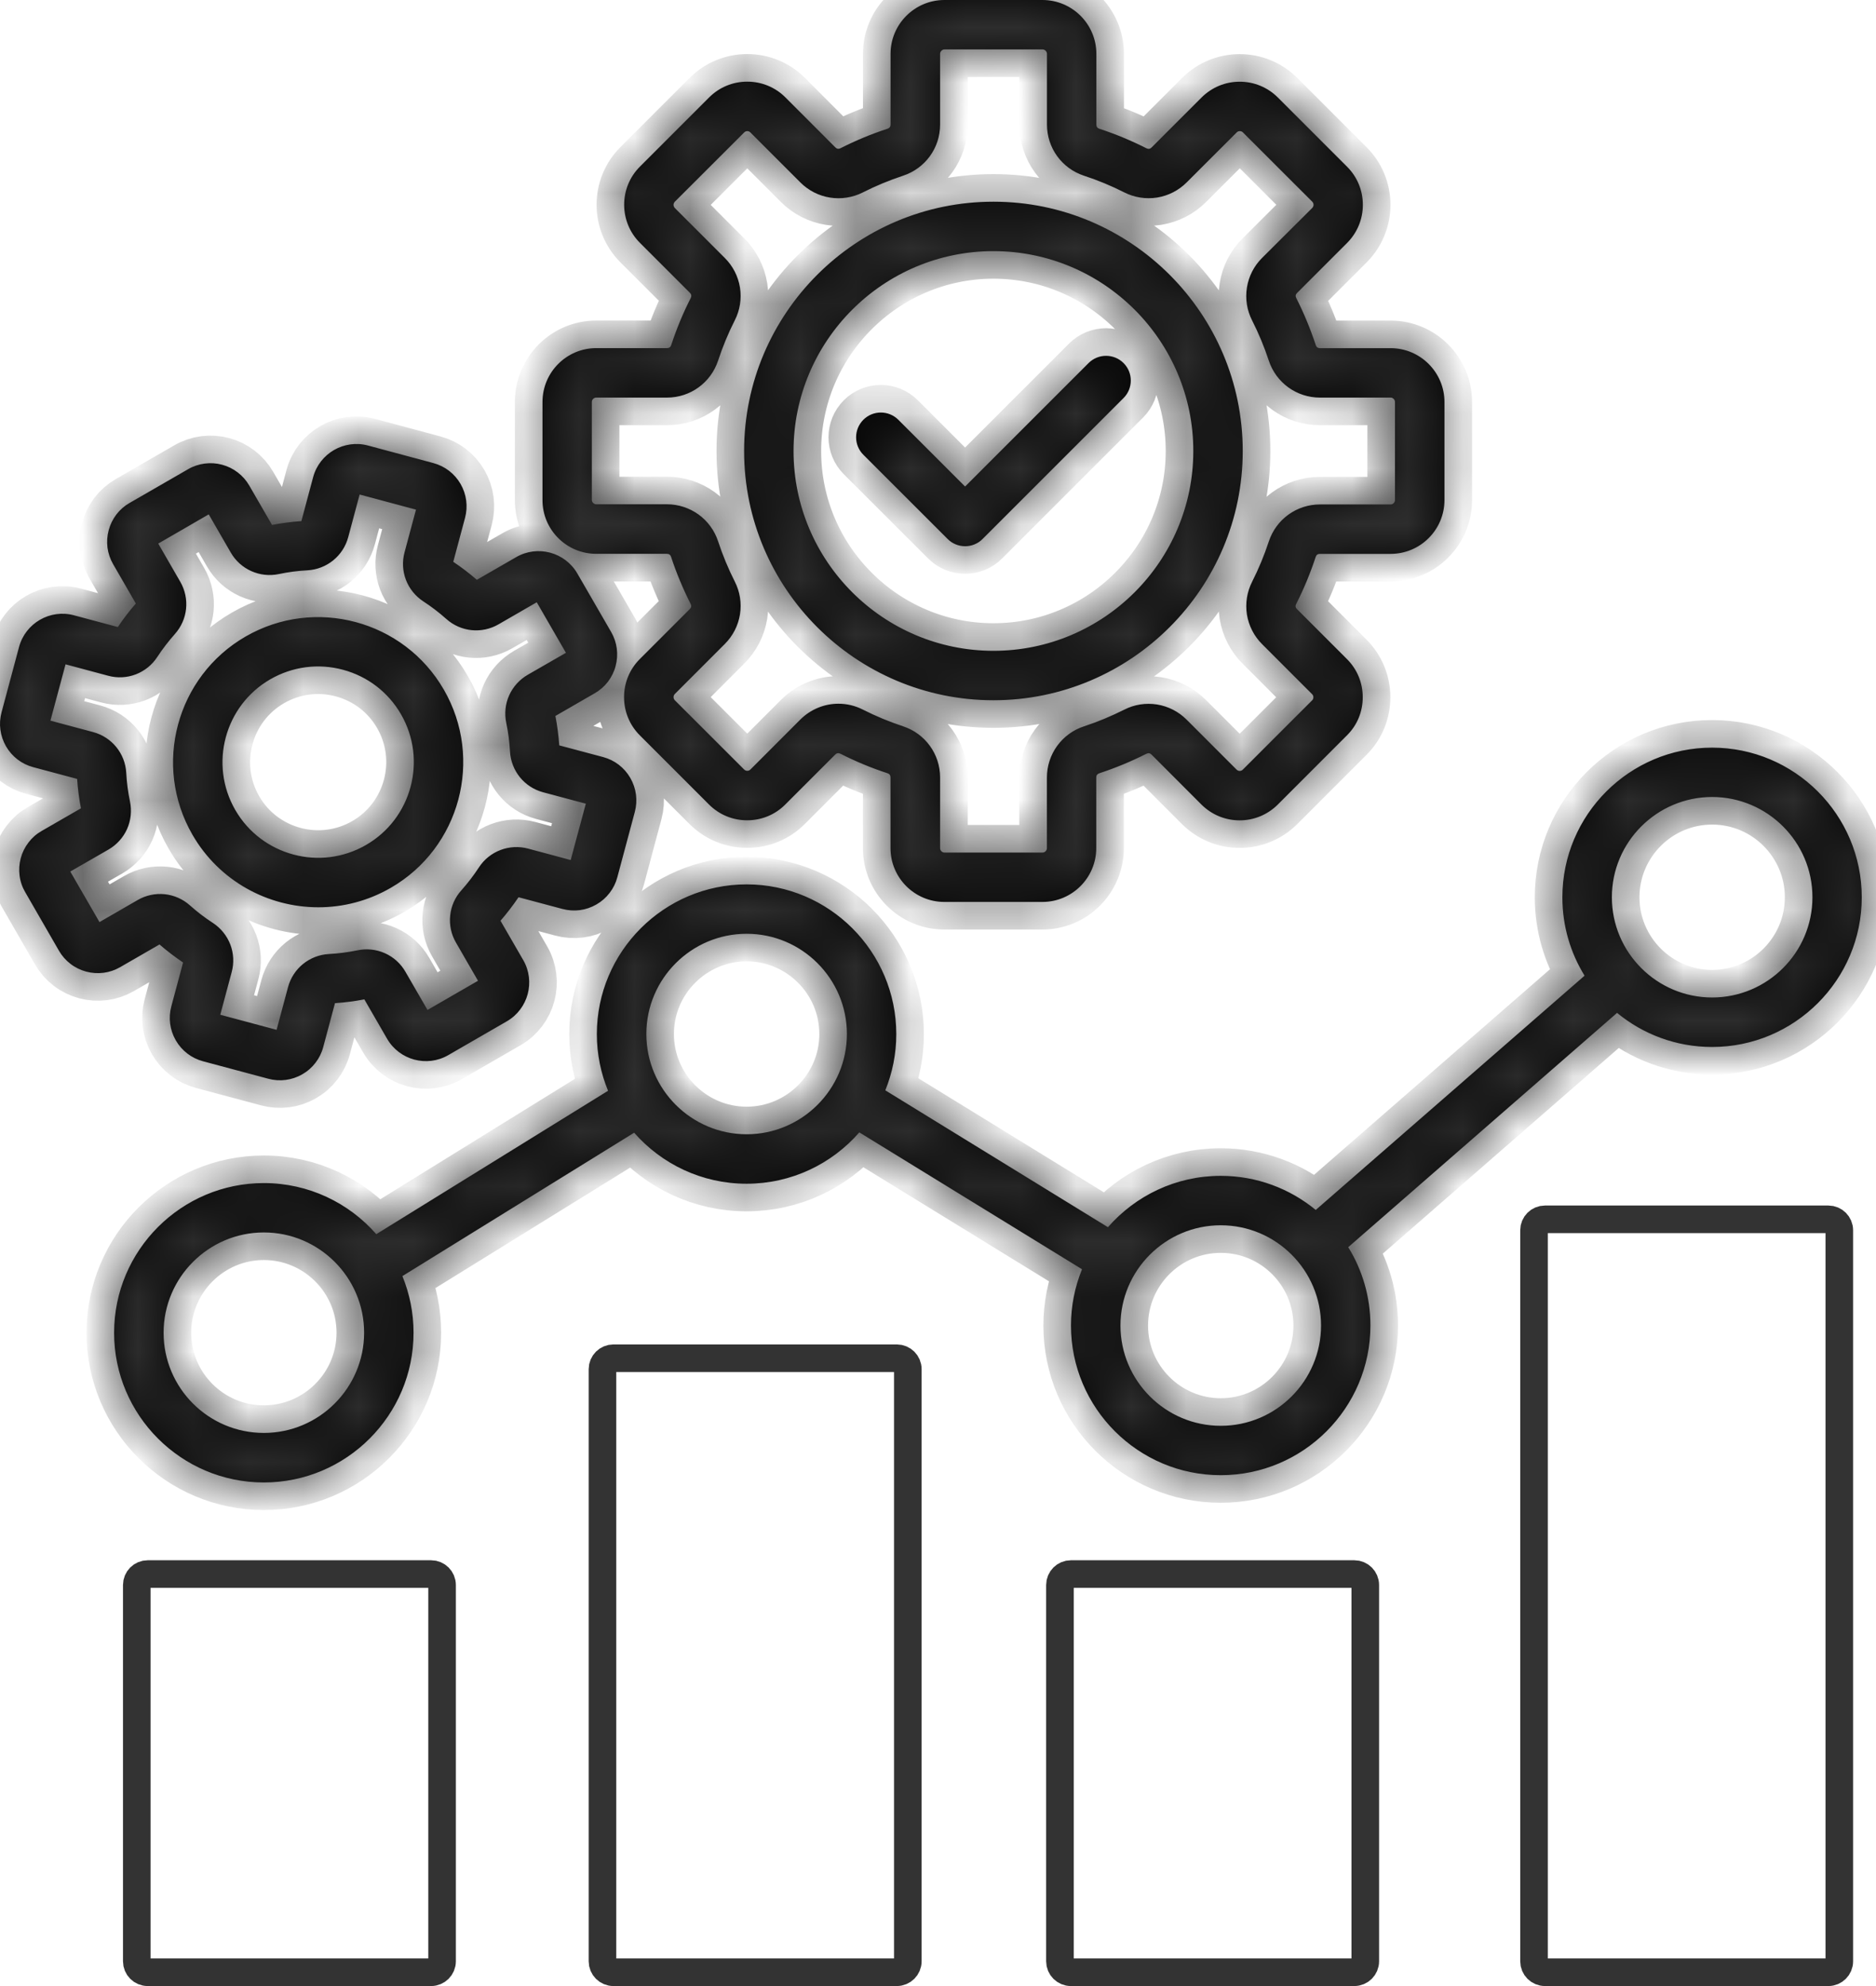
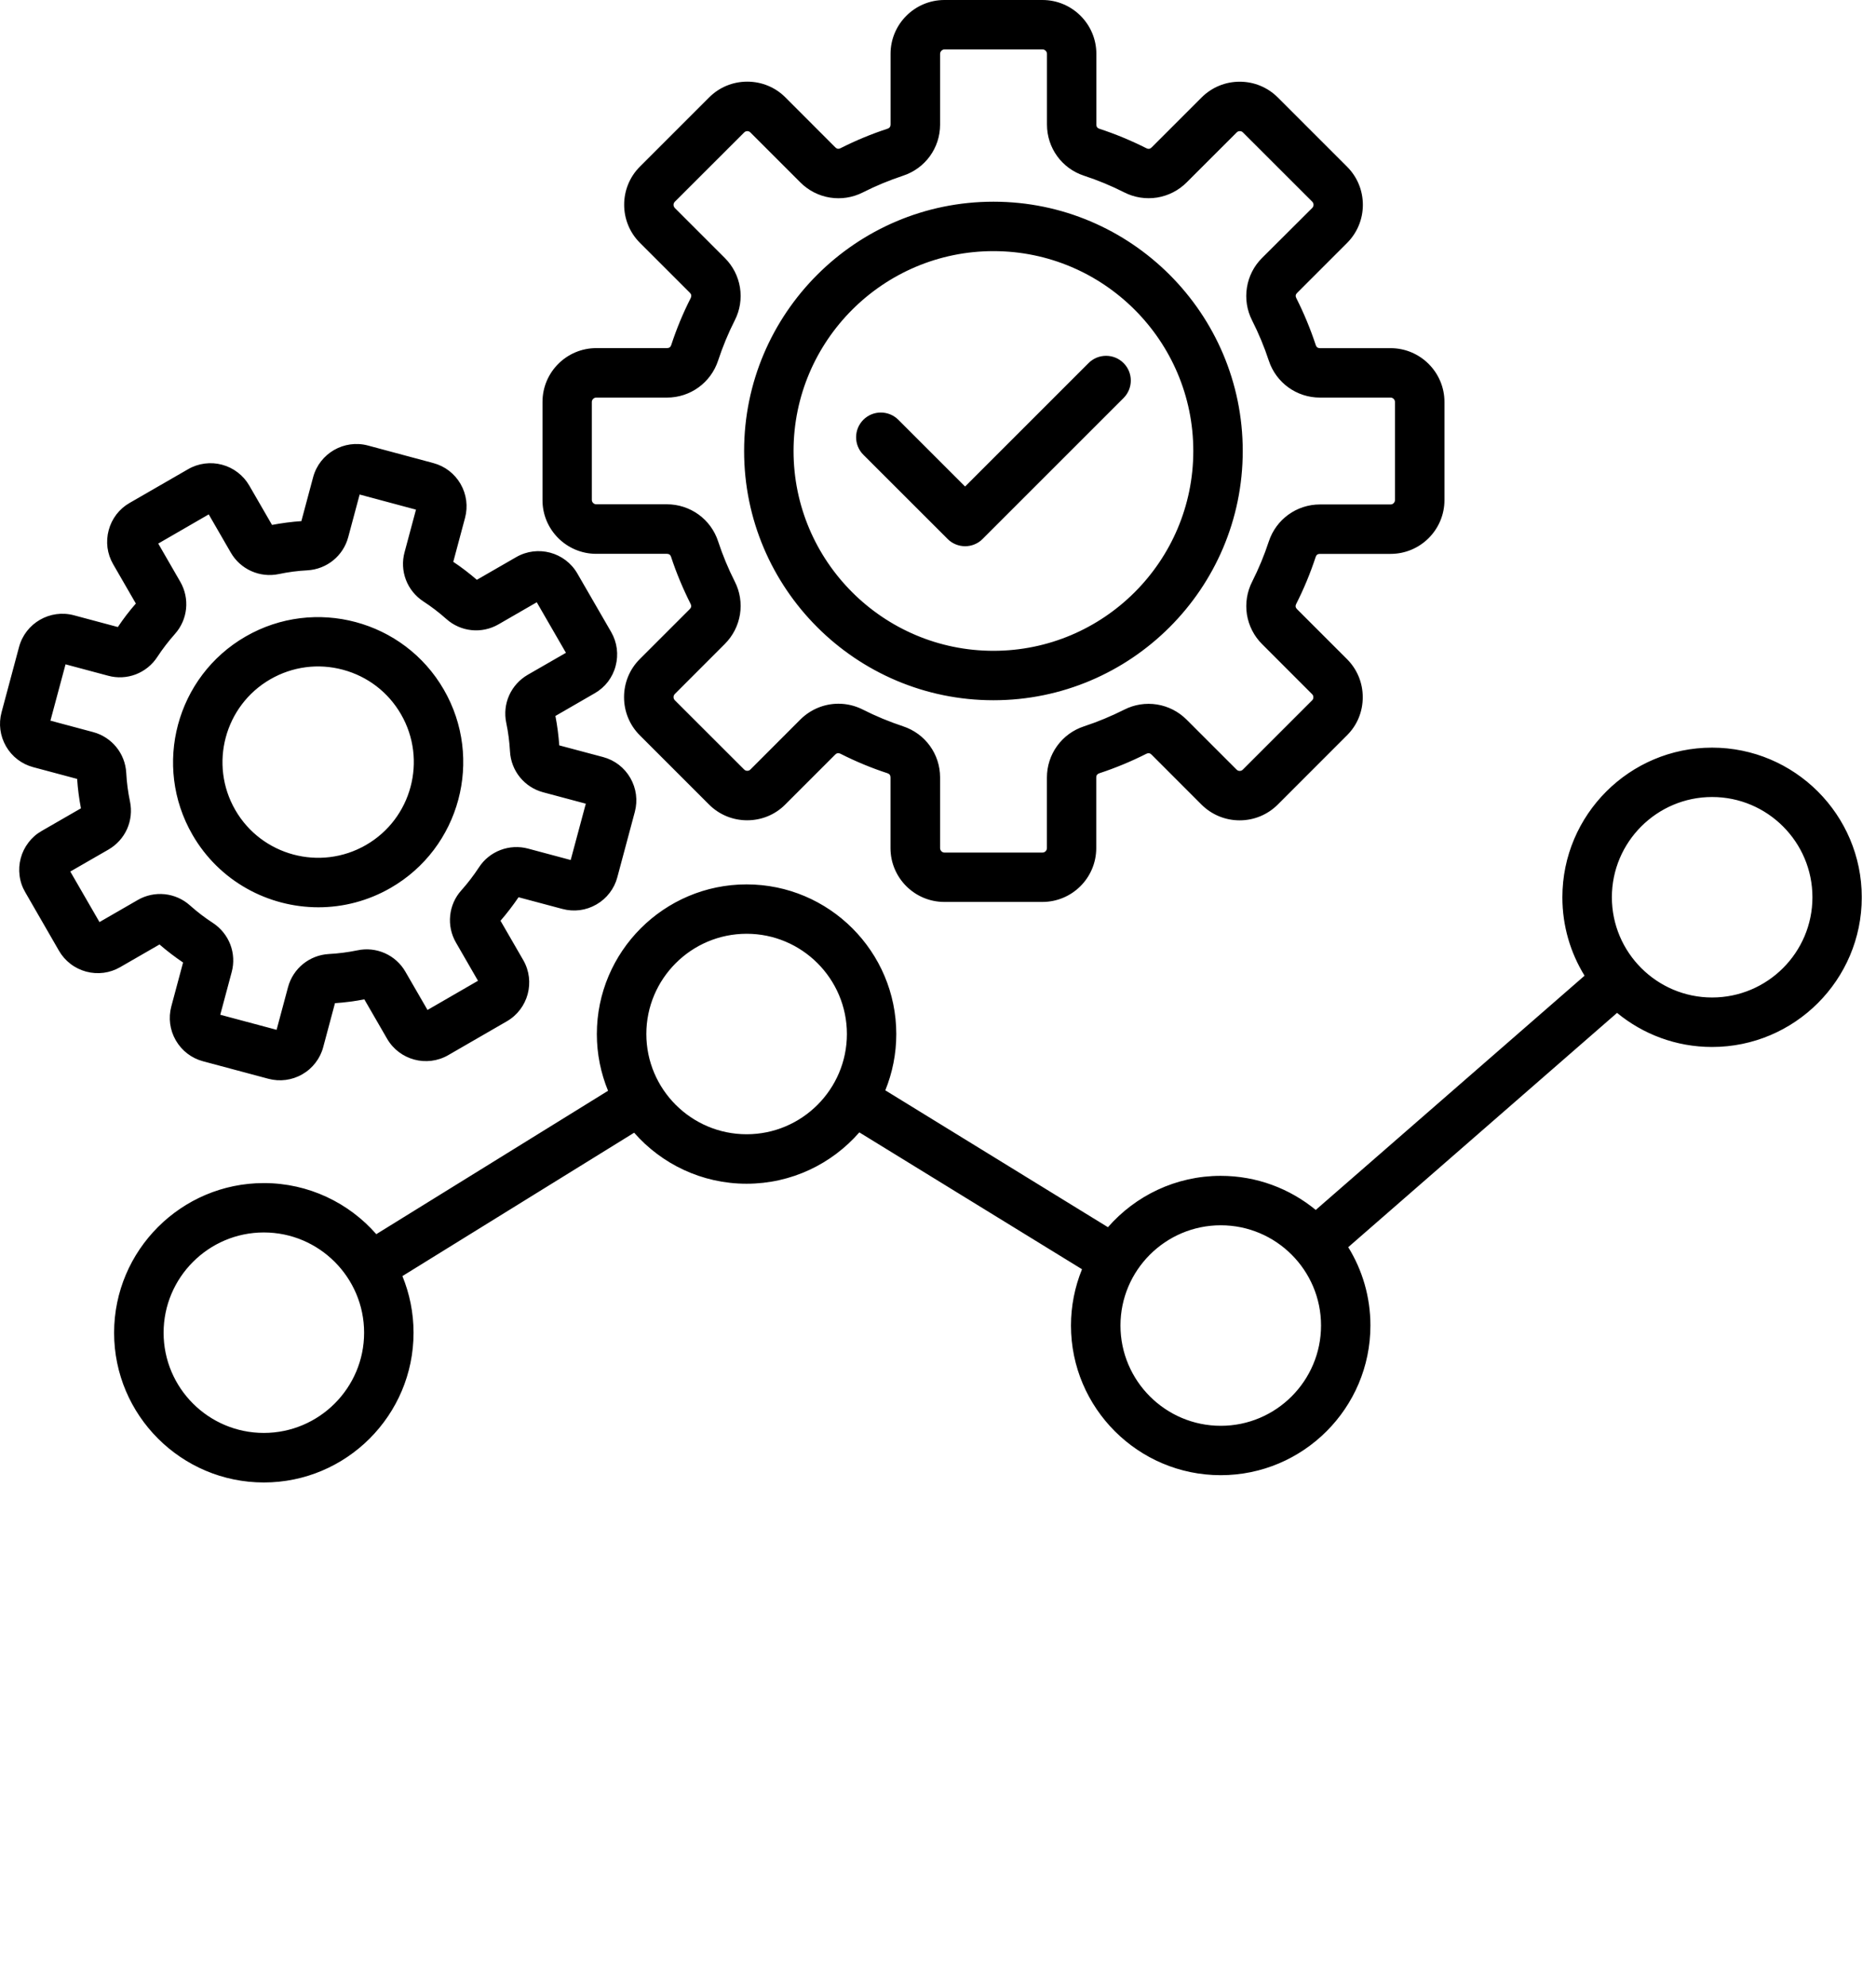
<svg xmlns="http://www.w3.org/2000/svg" width="34" height="36" viewBox="0 0 34 36" fill="none">
  <mask id="path-1-inside-1_383_489" fill="white">
-     <path d="M4.782 26.872C6.278 26.872 7.495 25.654 7.495 24.158C7.495 23.795 7.423 23.448 7.293 23.131L11.493 20.532C11.99 21.099 12.72 21.457 13.531 21.457C14.345 21.457 15.077 21.096 15.574 20.526L19.61 23.007C19.478 23.331 19.41 23.677 19.41 24.027C19.41 25.523 20.628 26.74 22.124 26.74C23.62 26.74 24.837 25.523 24.837 24.027C24.837 23.506 24.69 23.02 24.435 22.607L29.307 18.36C29.776 18.746 30.375 18.978 31.029 18.978C32.525 18.978 33.742 17.761 33.742 16.265C33.742 14.769 32.525 13.552 31.029 13.552C29.533 13.552 28.316 14.769 28.316 16.265C28.316 16.786 28.463 17.272 28.718 17.686L23.846 21.932C23.377 21.546 22.777 21.314 22.124 21.314C21.309 21.314 20.578 21.675 20.08 22.245L16.045 19.764C16.173 19.449 16.244 19.105 16.244 18.745C16.244 17.249 15.027 16.031 13.531 16.031C12.035 16.031 10.817 17.249 10.817 18.745C10.817 19.108 10.89 19.455 11.02 19.772L6.82 22.371C6.323 21.804 5.593 21.445 4.782 21.445C3.286 21.445 2.068 22.663 2.068 24.159C2.068 25.655 3.286 26.872 4.782 26.872ZM31.03 14.447C32.033 14.447 32.848 15.263 32.848 16.264C32.848 17.266 32.032 18.081 31.03 18.081C30.029 18.081 29.213 17.266 29.213 16.264C29.213 15.263 30.028 14.447 31.03 14.447ZM22.125 22.21C23.128 22.21 23.942 23.026 23.942 24.027C23.942 25.029 23.127 25.845 22.125 25.845C21.124 25.845 20.307 25.03 20.307 24.027C20.307 23.025 21.123 22.21 22.125 22.21ZM13.532 16.926C14.534 16.926 15.349 17.742 15.349 18.743C15.349 19.745 14.533 20.56 13.532 20.56C12.53 20.56 11.714 19.745 11.714 18.743C11.714 17.742 12.529 16.926 13.532 16.926ZM4.782 22.34C5.784 22.34 6.599 23.156 6.599 24.157C6.599 25.159 5.783 25.974 4.782 25.974C3.78 25.974 2.965 25.16 2.965 24.158C2.965 23.157 3.78 22.34 4.782 22.34ZM10.806 10.039H12.087C12.125 10.039 12.151 10.058 12.162 10.093C12.258 10.386 12.378 10.672 12.517 10.948C12.534 10.982 12.529 11.013 12.502 11.04L11.595 11.947C11.411 12.131 11.31 12.377 11.31 12.637C11.31 12.898 11.411 13.144 11.595 13.328L12.851 14.584C13.035 14.768 13.281 14.869 13.541 14.869C13.802 14.869 14.048 14.768 14.231 14.584L15.138 13.677C15.165 13.65 15.196 13.645 15.231 13.662C15.506 13.802 15.793 13.921 16.084 14.016C16.121 14.028 16.139 14.053 16.139 14.091V15.373C16.139 15.912 16.577 16.349 17.115 16.349H18.892C19.43 16.349 19.868 15.912 19.868 15.373V14.092C19.868 14.054 19.887 14.029 19.923 14.017C20.215 13.921 20.502 13.802 20.777 13.663C20.811 13.646 20.842 13.65 20.87 13.678L21.776 14.585C21.96 14.768 22.206 14.87 22.467 14.87C22.727 14.87 22.973 14.768 23.157 14.585L24.413 13.328C24.598 13.145 24.698 12.899 24.698 12.638C24.698 12.377 24.597 12.132 24.413 11.948L23.506 11.041C23.479 11.014 23.474 10.983 23.491 10.949C23.631 10.673 23.749 10.388 23.845 10.095C23.857 10.058 23.883 10.04 23.921 10.04H25.203C25.741 10.04 26.179 9.603 26.179 9.064V7.287C26.179 6.749 25.741 6.311 25.203 6.311H23.922C23.884 6.311 23.859 6.293 23.847 6.257C23.75 5.963 23.632 5.678 23.493 5.402C23.476 5.368 23.48 5.337 23.508 5.31L24.415 4.403C24.598 4.219 24.7 3.973 24.7 3.713C24.7 3.452 24.598 3.206 24.415 3.023L23.158 1.766C22.974 1.583 22.729 1.481 22.468 1.481C22.207 1.481 21.962 1.583 21.778 1.766L20.871 2.673C20.844 2.7 20.813 2.705 20.779 2.688C20.503 2.549 20.218 2.43 19.924 2.334C19.888 2.322 19.87 2.297 19.87 2.259V0.976C19.87 0.438 19.432 0 18.893 0H17.117C16.578 0 16.14 0.438 16.14 0.976V2.257C16.14 2.295 16.122 2.321 16.086 2.333C15.793 2.429 15.508 2.547 15.232 2.687C15.198 2.704 15.167 2.699 15.14 2.672L14.234 1.765C14.05 1.581 13.804 1.48 13.543 1.48C13.283 1.48 13.037 1.581 12.853 1.765L11.597 3.021C11.217 3.401 11.217 4.021 11.597 4.401L12.504 5.308C12.531 5.335 12.536 5.366 12.519 5.401C12.379 5.676 12.261 5.962 12.165 6.255C12.153 6.292 12.127 6.31 12.089 6.31H10.808C10.269 6.31 9.832 6.747 9.832 7.286V9.063C9.83 9.601 10.268 10.039 10.806 10.039ZM10.726 7.287C10.726 7.243 10.763 7.207 10.806 7.207H12.088C12.511 7.207 12.883 6.937 13.015 6.535C13.097 6.286 13.198 6.041 13.317 5.806C13.411 5.623 13.443 5.415 13.411 5.212C13.378 5.008 13.282 4.821 13.136 4.676L12.23 3.77C12.216 3.754 12.207 3.734 12.207 3.713C12.207 3.692 12.216 3.672 12.23 3.657L13.487 2.401C13.505 2.382 13.528 2.377 13.543 2.377C13.559 2.377 13.581 2.381 13.6 2.401L14.506 3.307C14.805 3.607 15.26 3.679 15.638 3.488C15.872 3.369 16.117 3.268 16.367 3.185C16.769 3.053 17.038 2.681 17.038 2.259V0.976C17.038 0.933 17.075 0.896 17.118 0.896H18.895C18.938 0.896 18.975 0.933 18.975 0.976V2.258C18.975 2.681 19.244 3.053 19.646 3.185C19.896 3.267 20.141 3.368 20.375 3.487C20.559 3.581 20.767 3.613 20.971 3.581C21.174 3.548 21.362 3.452 21.507 3.306L22.414 2.4C22.432 2.381 22.455 2.377 22.47 2.377C22.485 2.377 22.507 2.38 22.526 2.4L23.783 3.656C23.801 3.675 23.806 3.697 23.806 3.712C23.806 3.727 23.802 3.749 23.783 3.769L22.873 4.676C22.727 4.821 22.631 5.009 22.599 5.212C22.566 5.415 22.599 5.624 22.692 5.807C22.811 6.042 22.913 6.287 22.995 6.536C23.127 6.938 23.5 7.207 23.922 7.207H25.203C25.246 7.207 25.282 7.244 25.282 7.287V9.064C25.282 9.108 25.246 9.144 25.203 9.144H23.922C23.5 9.144 23.127 9.414 22.995 9.816C22.913 10.066 22.812 10.309 22.693 10.545C22.6 10.728 22.567 10.936 22.599 11.14C22.632 11.343 22.728 11.531 22.874 11.676L23.78 12.583C23.799 12.601 23.803 12.624 23.803 12.639C23.803 12.654 23.8 12.676 23.78 12.695L22.524 13.951C22.505 13.97 22.483 13.974 22.468 13.974C22.453 13.974 22.431 13.97 22.412 13.951L21.505 13.044C21.36 12.899 21.173 12.803 20.969 12.77C20.766 12.738 20.558 12.77 20.375 12.864C20.139 12.982 19.896 13.084 19.646 13.166C19.45 13.23 19.28 13.354 19.159 13.521C19.039 13.687 18.974 13.887 18.974 14.093V15.374C18.974 15.417 18.938 15.454 18.894 15.454H17.117C17.074 15.454 17.038 15.417 17.038 15.374V14.092C17.038 13.669 16.768 13.297 16.366 13.165C16.116 13.082 15.872 12.981 15.637 12.862C15.497 12.791 15.346 12.756 15.196 12.756C14.943 12.756 14.694 12.855 14.506 13.042L13.6 13.949C13.581 13.968 13.559 13.972 13.543 13.972C13.529 13.972 13.506 13.968 13.487 13.949L12.23 12.693C12.216 12.678 12.207 12.657 12.207 12.636C12.207 12.615 12.216 12.595 12.23 12.58L13.136 11.673C13.282 11.528 13.378 11.34 13.411 11.137C13.443 10.933 13.411 10.725 13.317 10.542C13.198 10.306 13.097 10.063 13.015 9.813C12.951 9.617 12.827 9.447 12.66 9.326C12.493 9.206 12.293 9.141 12.087 9.141H10.806C10.763 9.141 10.726 9.105 10.726 9.061V7.287ZM18.005 12.693C20.496 12.693 22.523 10.666 22.523 8.175C22.523 5.683 20.496 3.656 18.005 3.656C15.513 3.656 13.486 5.683 13.486 8.175C13.486 10.666 15.513 12.693 18.005 12.693ZM18.005 4.552C20.002 4.552 21.627 6.178 21.627 8.175C21.627 10.172 20.002 11.797 18.005 11.797C16.008 11.797 14.382 10.172 14.382 8.175C14.382 6.178 16.008 4.552 18.005 4.552ZM15.647 8.243C15.472 8.068 15.472 7.784 15.647 7.609C15.822 7.434 16.105 7.434 16.281 7.609L17.491 8.819L19.729 6.581C19.904 6.406 20.188 6.406 20.363 6.581C20.538 6.756 20.538 7.039 20.363 7.215L17.808 9.77C17.767 9.812 17.717 9.845 17.663 9.867C17.609 9.89 17.55 9.901 17.492 9.901C17.433 9.901 17.375 9.89 17.32 9.867C17.266 9.845 17.216 9.812 17.175 9.77L15.647 8.243ZM2.891 17.12C3.026 17.237 3.169 17.346 3.318 17.447L3.105 18.242C3.049 18.451 3.078 18.67 3.186 18.858C3.295 19.046 3.47 19.181 3.679 19.237L4.863 19.554C5.071 19.61 5.293 19.581 5.479 19.473C5.572 19.42 5.653 19.349 5.718 19.264C5.783 19.18 5.831 19.083 5.858 18.98L6.071 18.184C6.249 18.172 6.428 18.149 6.603 18.115L7.015 18.828C7.239 19.216 7.736 19.35 8.124 19.126L9.185 18.513C9.573 18.289 9.707 17.792 9.483 17.403L9.071 16.69C9.188 16.555 9.297 16.412 9.398 16.264L10.193 16.476C10.402 16.532 10.621 16.504 10.809 16.395C10.902 16.342 10.983 16.271 11.048 16.186C11.113 16.102 11.161 16.005 11.188 15.902L11.505 14.718C11.561 14.509 11.532 14.29 11.424 14.102C11.316 13.914 11.14 13.779 10.931 13.723L10.136 13.511C10.123 13.332 10.1 13.153 10.066 12.978L10.779 12.566C10.872 12.513 10.953 12.442 11.018 12.358C11.082 12.273 11.13 12.177 11.157 12.073C11.213 11.864 11.185 11.645 11.077 11.457L10.464 10.396C10.24 10.008 9.743 9.875 9.355 10.099L8.642 10.51C8.507 10.393 8.364 10.283 8.215 10.184L8.428 9.388C8.484 9.179 8.455 8.96 8.347 8.772C8.238 8.584 8.063 8.45 7.854 8.394L6.67 8.076C6.237 7.96 5.791 8.218 5.675 8.65L5.462 9.446C5.284 9.458 5.105 9.482 4.93 9.515L4.518 8.802C4.465 8.71 4.394 8.629 4.309 8.564C4.225 8.499 4.128 8.451 4.025 8.424C3.922 8.396 3.815 8.389 3.709 8.403C3.603 8.417 3.501 8.451 3.409 8.505L2.348 9.117C2.255 9.17 2.174 9.241 2.109 9.326C2.045 9.411 1.997 9.507 1.97 9.61C1.942 9.713 1.935 9.821 1.948 9.926C1.962 10.032 1.997 10.134 2.05 10.226L2.462 10.94C2.344 11.075 2.235 11.217 2.136 11.366L1.34 11.153C0.908 11.037 0.461 11.295 0.345 11.728L0.028 12.912C-0.028 13.121 0.001 13.339 0.109 13.528C0.218 13.716 0.393 13.85 0.602 13.906L1.398 14.119C1.41 14.298 1.433 14.476 1.467 14.652L0.754 15.063C0.661 15.116 0.58 15.187 0.516 15.272C0.451 15.357 0.403 15.453 0.376 15.556C0.348 15.659 0.341 15.767 0.355 15.872C0.368 15.978 0.403 16.08 0.457 16.172L1.069 17.234C1.122 17.326 1.193 17.407 1.278 17.472C1.362 17.537 1.459 17.584 1.562 17.612C1.772 17.668 1.991 17.639 2.178 17.531L2.891 17.12ZM1.274 15.798L1.967 15.399C2.115 15.313 2.233 15.183 2.303 15.027C2.372 14.871 2.391 14.697 2.356 14.529C2.32 14.358 2.297 14.185 2.288 14.01C2.269 13.658 2.027 13.361 1.687 13.27L0.914 13.063L1.188 12.042L1.961 12.249C2.126 12.294 2.301 12.285 2.461 12.224C2.621 12.162 2.758 12.052 2.851 11.908C2.946 11.763 3.054 11.623 3.169 11.493C3.404 11.231 3.443 10.85 3.267 10.545L2.868 9.853L3.783 9.324L4.183 10.017C4.268 10.165 4.398 10.282 4.554 10.352C4.71 10.422 4.885 10.441 5.052 10.406C5.222 10.37 5.397 10.347 5.571 10.338C5.922 10.318 6.22 10.077 6.311 9.737L6.518 8.964L7.539 9.238L7.332 10.011C7.287 10.176 7.296 10.351 7.357 10.511C7.418 10.671 7.529 10.807 7.672 10.901C7.818 10.996 7.958 11.103 8.088 11.219C8.35 11.454 8.731 11.493 9.035 11.317L9.728 10.917L10.257 11.833L9.564 12.232C9.416 12.318 9.298 12.448 9.228 12.604C9.158 12.76 9.14 12.934 9.175 13.102C9.211 13.272 9.233 13.447 9.243 13.621C9.262 13.973 9.504 14.27 9.843 14.361L10.617 14.568L10.343 15.589L9.57 15.382C9.405 15.338 9.23 15.347 9.07 15.408C8.91 15.469 8.773 15.579 8.68 15.723C8.584 15.869 8.478 16.008 8.362 16.138C8.247 16.265 8.176 16.426 8.159 16.596C8.141 16.766 8.178 16.938 8.264 17.086L8.663 17.778L7.748 18.307L7.348 17.615C7.263 17.466 7.133 17.349 6.977 17.279C6.82 17.209 6.646 17.19 6.479 17.226C6.308 17.261 6.134 17.284 5.96 17.293C5.609 17.313 5.311 17.554 5.22 17.894L5.013 18.667L3.992 18.394L4.199 17.621C4.244 17.455 4.235 17.28 4.174 17.12C4.112 16.96 4.002 16.824 3.859 16.73C3.712 16.635 3.574 16.529 3.443 16.412C3.316 16.298 3.156 16.227 2.985 16.209C2.815 16.192 2.644 16.228 2.496 16.314L1.803 16.714L1.274 15.798ZM5.771 16.446C6.217 16.446 6.668 16.332 7.081 16.094C8.338 15.369 8.769 13.757 8.044 12.501C7.319 11.244 5.707 10.813 4.451 11.538C3.195 12.263 2.763 13.875 3.488 15.131C3.974 15.974 4.86 16.446 5.771 16.446ZM4.899 12.313C5.3 12.082 5.768 12.02 6.215 12.14C6.662 12.26 7.037 12.547 7.268 12.948C7.746 13.776 7.462 14.839 6.633 15.317C5.805 15.795 4.742 15.511 4.264 14.682C3.786 13.854 4.071 12.791 4.899 12.313Z" />
-   </mask>
+     </mask>
  <path d="M4.782 26.872C6.278 26.872 7.495 25.654 7.495 24.158C7.495 23.795 7.423 23.448 7.293 23.131L11.493 20.532C11.99 21.099 12.72 21.457 13.531 21.457C14.345 21.457 15.077 21.096 15.574 20.526L19.61 23.007C19.478 23.331 19.41 23.677 19.41 24.027C19.41 25.523 20.628 26.74 22.124 26.74C23.62 26.74 24.837 25.523 24.837 24.027C24.837 23.506 24.69 23.02 24.435 22.607L29.307 18.36C29.776 18.746 30.375 18.978 31.029 18.978C32.525 18.978 33.742 17.761 33.742 16.265C33.742 14.769 32.525 13.552 31.029 13.552C29.533 13.552 28.316 14.769 28.316 16.265C28.316 16.786 28.463 17.272 28.718 17.686L23.846 21.932C23.377 21.546 22.777 21.314 22.124 21.314C21.309 21.314 20.578 21.675 20.08 22.245L16.045 19.764C16.173 19.449 16.244 19.105 16.244 18.745C16.244 17.249 15.027 16.031 13.531 16.031C12.035 16.031 10.817 17.249 10.817 18.745C10.817 19.108 10.89 19.455 11.02 19.772L6.82 22.371C6.323 21.804 5.593 21.445 4.782 21.445C3.286 21.445 2.068 22.663 2.068 24.159C2.068 25.655 3.286 26.872 4.782 26.872ZM31.03 14.447C32.033 14.447 32.848 15.263 32.848 16.264C32.848 17.266 32.032 18.081 31.03 18.081C30.029 18.081 29.213 17.266 29.213 16.264C29.213 15.263 30.028 14.447 31.03 14.447ZM22.125 22.21C23.128 22.21 23.942 23.026 23.942 24.027C23.942 25.029 23.127 25.845 22.125 25.845C21.124 25.845 20.307 25.03 20.307 24.027C20.307 23.025 21.123 22.21 22.125 22.21ZM13.532 16.926C14.534 16.926 15.349 17.742 15.349 18.743C15.349 19.745 14.533 20.56 13.532 20.56C12.53 20.56 11.714 19.745 11.714 18.743C11.714 17.742 12.529 16.926 13.532 16.926ZM4.782 22.34C5.784 22.34 6.599 23.156 6.599 24.157C6.599 25.159 5.783 25.974 4.782 25.974C3.78 25.974 2.965 25.16 2.965 24.158C2.965 23.157 3.78 22.34 4.782 22.34ZM10.806 10.039H12.087C12.125 10.039 12.151 10.058 12.162 10.093C12.258 10.386 12.378 10.672 12.517 10.948C12.534 10.982 12.529 11.013 12.502 11.04L11.595 11.947C11.411 12.131 11.31 12.377 11.31 12.637C11.31 12.898 11.411 13.144 11.595 13.328L12.851 14.584C13.035 14.768 13.281 14.869 13.541 14.869C13.802 14.869 14.048 14.768 14.231 14.584L15.138 13.677C15.165 13.65 15.196 13.645 15.231 13.662C15.506 13.802 15.793 13.921 16.084 14.016C16.121 14.028 16.139 14.053 16.139 14.091V15.373C16.139 15.912 16.577 16.349 17.115 16.349H18.892C19.43 16.349 19.868 15.912 19.868 15.373V14.092C19.868 14.054 19.887 14.029 19.923 14.017C20.215 13.921 20.502 13.802 20.777 13.663C20.811 13.646 20.842 13.65 20.87 13.678L21.776 14.585C21.96 14.768 22.206 14.87 22.467 14.87C22.727 14.87 22.973 14.768 23.157 14.585L24.413 13.328C24.598 13.145 24.698 12.899 24.698 12.638C24.698 12.377 24.597 12.132 24.413 11.948L23.506 11.041C23.479 11.014 23.474 10.983 23.491 10.949C23.631 10.673 23.749 10.388 23.845 10.095C23.857 10.058 23.883 10.04 23.921 10.04H25.203C25.741 10.04 26.179 9.603 26.179 9.064V7.287C26.179 6.749 25.741 6.311 25.203 6.311H23.922C23.884 6.311 23.859 6.293 23.847 6.257C23.75 5.963 23.632 5.678 23.493 5.402C23.476 5.368 23.48 5.337 23.508 5.31L24.415 4.403C24.598 4.219 24.7 3.973 24.7 3.713C24.7 3.452 24.598 3.206 24.415 3.023L23.158 1.766C22.974 1.583 22.729 1.481 22.468 1.481C22.207 1.481 21.962 1.583 21.778 1.766L20.871 2.673C20.844 2.7 20.813 2.705 20.779 2.688C20.503 2.549 20.218 2.43 19.924 2.334C19.888 2.322 19.87 2.297 19.87 2.259V0.976C19.87 0.438 19.432 0 18.893 0H17.117C16.578 0 16.14 0.438 16.14 0.976V2.257C16.14 2.295 16.122 2.321 16.086 2.333C15.793 2.429 15.508 2.547 15.232 2.687C15.198 2.704 15.167 2.699 15.14 2.672L14.234 1.765C14.05 1.581 13.804 1.48 13.543 1.48C13.283 1.48 13.037 1.581 12.853 1.765L11.597 3.021C11.217 3.401 11.217 4.021 11.597 4.401L12.504 5.308C12.531 5.335 12.536 5.366 12.519 5.401C12.379 5.676 12.261 5.962 12.165 6.255C12.153 6.292 12.127 6.31 12.089 6.31H10.808C10.269 6.31 9.832 6.747 9.832 7.286V9.063C9.83 9.601 10.268 10.039 10.806 10.039ZM10.726 7.287C10.726 7.243 10.763 7.207 10.806 7.207H12.088C12.511 7.207 12.883 6.937 13.015 6.535C13.097 6.286 13.198 6.041 13.317 5.806C13.411 5.623 13.443 5.415 13.411 5.212C13.378 5.008 13.282 4.821 13.136 4.676L12.23 3.77C12.216 3.754 12.207 3.734 12.207 3.713C12.207 3.692 12.216 3.672 12.23 3.657L13.487 2.401C13.505 2.382 13.528 2.377 13.543 2.377C13.559 2.377 13.581 2.381 13.6 2.401L14.506 3.307C14.805 3.607 15.26 3.679 15.638 3.488C15.872 3.369 16.117 3.268 16.367 3.185C16.769 3.053 17.038 2.681 17.038 2.259V0.976C17.038 0.933 17.075 0.896 17.118 0.896H18.895C18.938 0.896 18.975 0.933 18.975 0.976V2.258C18.975 2.681 19.244 3.053 19.646 3.185C19.896 3.267 20.141 3.368 20.375 3.487C20.559 3.581 20.767 3.613 20.971 3.581C21.174 3.548 21.362 3.452 21.507 3.306L22.414 2.4C22.432 2.381 22.455 2.377 22.47 2.377C22.485 2.377 22.507 2.38 22.526 2.4L23.783 3.656C23.801 3.675 23.806 3.697 23.806 3.712C23.806 3.727 23.802 3.749 23.783 3.769L22.873 4.676C22.727 4.821 22.631 5.009 22.599 5.212C22.566 5.415 22.599 5.624 22.692 5.807C22.811 6.042 22.913 6.287 22.995 6.536C23.127 6.938 23.5 7.207 23.922 7.207H25.203C25.246 7.207 25.282 7.244 25.282 7.287V9.064C25.282 9.108 25.246 9.144 25.203 9.144H23.922C23.5 9.144 23.127 9.414 22.995 9.816C22.913 10.066 22.812 10.309 22.693 10.545C22.6 10.728 22.567 10.936 22.599 11.14C22.632 11.343 22.728 11.531 22.874 11.676L23.78 12.583C23.799 12.601 23.803 12.624 23.803 12.639C23.803 12.654 23.8 12.676 23.78 12.695L22.524 13.951C22.505 13.97 22.483 13.974 22.468 13.974C22.453 13.974 22.431 13.97 22.412 13.951L21.505 13.044C21.36 12.899 21.173 12.803 20.969 12.77C20.766 12.738 20.558 12.77 20.375 12.864C20.139 12.982 19.896 13.084 19.646 13.166C19.45 13.23 19.28 13.354 19.159 13.521C19.039 13.687 18.974 13.887 18.974 14.093V15.374C18.974 15.417 18.938 15.454 18.894 15.454H17.117C17.074 15.454 17.038 15.417 17.038 15.374V14.092C17.038 13.669 16.768 13.297 16.366 13.165C16.116 13.082 15.872 12.981 15.637 12.862C15.497 12.791 15.346 12.756 15.196 12.756C14.943 12.756 14.694 12.855 14.506 13.042L13.6 13.949C13.581 13.968 13.559 13.972 13.543 13.972C13.529 13.972 13.506 13.968 13.487 13.949L12.23 12.693C12.216 12.678 12.207 12.657 12.207 12.636C12.207 12.615 12.216 12.595 12.23 12.58L13.136 11.673C13.282 11.528 13.378 11.34 13.411 11.137C13.443 10.933 13.411 10.725 13.317 10.542C13.198 10.306 13.097 10.063 13.015 9.813C12.951 9.617 12.827 9.447 12.66 9.326C12.493 9.206 12.293 9.141 12.087 9.141H10.806C10.763 9.141 10.726 9.105 10.726 9.061V7.287ZM18.005 12.693C20.496 12.693 22.523 10.666 22.523 8.175C22.523 5.683 20.496 3.656 18.005 3.656C15.513 3.656 13.486 5.683 13.486 8.175C13.486 10.666 15.513 12.693 18.005 12.693ZM18.005 4.552C20.002 4.552 21.627 6.178 21.627 8.175C21.627 10.172 20.002 11.797 18.005 11.797C16.008 11.797 14.382 10.172 14.382 8.175C14.382 6.178 16.008 4.552 18.005 4.552ZM15.647 8.243C15.472 8.068 15.472 7.784 15.647 7.609C15.822 7.434 16.105 7.434 16.281 7.609L17.491 8.819L19.729 6.581C19.904 6.406 20.188 6.406 20.363 6.581C20.538 6.756 20.538 7.039 20.363 7.215L17.808 9.77C17.767 9.812 17.717 9.845 17.663 9.867C17.609 9.89 17.55 9.901 17.492 9.901C17.433 9.901 17.375 9.89 17.32 9.867C17.266 9.845 17.216 9.812 17.175 9.77L15.647 8.243ZM2.891 17.12C3.026 17.237 3.169 17.346 3.318 17.447L3.105 18.242C3.049 18.451 3.078 18.67 3.186 18.858C3.295 19.046 3.47 19.181 3.679 19.237L4.863 19.554C5.071 19.61 5.293 19.581 5.479 19.473C5.572 19.42 5.653 19.349 5.718 19.264C5.783 19.18 5.831 19.083 5.858 18.98L6.071 18.184C6.249 18.172 6.428 18.149 6.603 18.115L7.015 18.828C7.239 19.216 7.736 19.35 8.124 19.126L9.185 18.513C9.573 18.289 9.707 17.792 9.483 17.403L9.071 16.69C9.188 16.555 9.297 16.412 9.398 16.264L10.193 16.476C10.402 16.532 10.621 16.504 10.809 16.395C10.902 16.342 10.983 16.271 11.048 16.186C11.113 16.102 11.161 16.005 11.188 15.902L11.505 14.718C11.561 14.509 11.532 14.29 11.424 14.102C11.316 13.914 11.14 13.779 10.931 13.723L10.136 13.511C10.123 13.332 10.1 13.153 10.066 12.978L10.779 12.566C10.872 12.513 10.953 12.442 11.018 12.358C11.082 12.273 11.13 12.177 11.157 12.073C11.213 11.864 11.185 11.645 11.077 11.457L10.464 10.396C10.24 10.008 9.743 9.875 9.355 10.099L8.642 10.51C8.507 10.393 8.364 10.283 8.215 10.184L8.428 9.388C8.484 9.179 8.455 8.96 8.347 8.772C8.238 8.584 8.063 8.45 7.854 8.394L6.67 8.076C6.237 7.96 5.791 8.218 5.675 8.65L5.462 9.446C5.284 9.458 5.105 9.482 4.93 9.515L4.518 8.802C4.465 8.71 4.394 8.629 4.309 8.564C4.225 8.499 4.128 8.451 4.025 8.424C3.922 8.396 3.815 8.389 3.709 8.403C3.603 8.417 3.501 8.451 3.409 8.505L2.348 9.117C2.255 9.17 2.174 9.241 2.109 9.326C2.045 9.411 1.997 9.507 1.97 9.61C1.942 9.713 1.935 9.821 1.948 9.926C1.962 10.032 1.997 10.134 2.05 10.226L2.462 10.94C2.344 11.075 2.235 11.217 2.136 11.366L1.34 11.153C0.908 11.037 0.461 11.295 0.345 11.728L0.028 12.912C-0.028 13.121 0.001 13.339 0.109 13.528C0.218 13.716 0.393 13.85 0.602 13.906L1.398 14.119C1.41 14.298 1.433 14.476 1.467 14.652L0.754 15.063C0.661 15.116 0.58 15.187 0.516 15.272C0.451 15.357 0.403 15.453 0.376 15.556C0.348 15.659 0.341 15.767 0.355 15.872C0.368 15.978 0.403 16.08 0.457 16.172L1.069 17.234C1.122 17.326 1.193 17.407 1.278 17.472C1.362 17.537 1.459 17.584 1.562 17.612C1.772 17.668 1.991 17.639 2.178 17.531L2.891 17.12ZM1.274 15.798L1.967 15.399C2.115 15.313 2.233 15.183 2.303 15.027C2.372 14.871 2.391 14.697 2.356 14.529C2.32 14.358 2.297 14.185 2.288 14.01C2.269 13.658 2.027 13.361 1.687 13.27L0.914 13.063L1.188 12.042L1.961 12.249C2.126 12.294 2.301 12.285 2.461 12.224C2.621 12.162 2.758 12.052 2.851 11.908C2.946 11.763 3.054 11.623 3.169 11.493C3.404 11.231 3.443 10.85 3.267 10.545L2.868 9.853L3.783 9.324L4.183 10.017C4.268 10.165 4.398 10.282 4.554 10.352C4.71 10.422 4.885 10.441 5.052 10.406C5.222 10.37 5.397 10.347 5.571 10.338C5.922 10.318 6.22 10.077 6.311 9.737L6.518 8.964L7.539 9.238L7.332 10.011C7.287 10.176 7.296 10.351 7.357 10.511C7.418 10.671 7.529 10.807 7.672 10.901C7.818 10.996 7.958 11.103 8.088 11.219C8.35 11.454 8.731 11.493 9.035 11.317L9.728 10.917L10.257 11.833L9.564 12.232C9.416 12.318 9.298 12.448 9.228 12.604C9.158 12.76 9.14 12.934 9.175 13.102C9.211 13.272 9.233 13.447 9.243 13.621C9.262 13.973 9.504 14.27 9.843 14.361L10.617 14.568L10.343 15.589L9.57 15.382C9.405 15.338 9.23 15.347 9.07 15.408C8.91 15.469 8.773 15.579 8.68 15.723C8.584 15.869 8.478 16.008 8.362 16.138C8.247 16.265 8.176 16.426 8.159 16.596C8.141 16.766 8.178 16.938 8.264 17.086L8.663 17.778L7.748 18.307L7.348 17.615C7.263 17.466 7.133 17.349 6.977 17.279C6.82 17.209 6.646 17.19 6.479 17.226C6.308 17.261 6.134 17.284 5.96 17.293C5.609 17.313 5.311 17.554 5.22 17.894L5.013 18.667L3.992 18.394L4.199 17.621C4.244 17.455 4.235 17.28 4.174 17.12C4.112 16.96 4.002 16.824 3.859 16.73C3.712 16.635 3.574 16.529 3.443 16.412C3.316 16.298 3.156 16.227 2.985 16.209C2.815 16.192 2.644 16.228 2.496 16.314L1.803 16.714L1.274 15.798ZM5.771 16.446C6.217 16.446 6.668 16.332 7.081 16.094C8.338 15.369 8.769 13.757 8.044 12.501C7.319 11.244 5.707 10.813 4.451 11.538C3.195 12.263 2.763 13.875 3.488 15.131C3.974 15.974 4.86 16.446 5.771 16.446ZM4.899 12.313C5.3 12.082 5.768 12.02 6.215 12.14C6.662 12.26 7.037 12.547 7.268 12.948C7.746 13.776 7.462 14.839 6.633 15.317C5.805 15.795 4.742 15.511 4.264 14.682C3.786 13.854 4.071 12.791 4.899 12.313Z" fill="black" />
  <path d="M4.782 26.872C6.278 26.872 7.495 25.654 7.495 24.158C7.495 23.795 7.423 23.448 7.293 23.131L11.493 20.532C11.99 21.099 12.72 21.457 13.531 21.457C14.345 21.457 15.077 21.096 15.574 20.526L19.61 23.007C19.478 23.331 19.41 23.677 19.41 24.027C19.41 25.523 20.628 26.74 22.124 26.74C23.62 26.74 24.837 25.523 24.837 24.027C24.837 23.506 24.69 23.02 24.435 22.607L29.307 18.36C29.776 18.746 30.375 18.978 31.029 18.978C32.525 18.978 33.742 17.761 33.742 16.265C33.742 14.769 32.525 13.552 31.029 13.552C29.533 13.552 28.316 14.769 28.316 16.265C28.316 16.786 28.463 17.272 28.718 17.686L23.846 21.932C23.377 21.546 22.777 21.314 22.124 21.314C21.309 21.314 20.578 21.675 20.08 22.245L16.045 19.764C16.173 19.449 16.244 19.105 16.244 18.745C16.244 17.249 15.027 16.031 13.531 16.031C12.035 16.031 10.817 17.249 10.817 18.745C10.817 19.108 10.89 19.455 11.02 19.772L6.82 22.371C6.323 21.804 5.593 21.445 4.782 21.445C3.286 21.445 2.068 22.663 2.068 24.159C2.068 25.655 3.286 26.872 4.782 26.872ZM31.03 14.447C32.033 14.447 32.848 15.263 32.848 16.264C32.848 17.266 32.032 18.081 31.03 18.081C30.029 18.081 29.213 17.266 29.213 16.264C29.213 15.263 30.028 14.447 31.03 14.447ZM22.125 22.21C23.128 22.21 23.942 23.026 23.942 24.027C23.942 25.029 23.127 25.845 22.125 25.845C21.124 25.845 20.307 25.03 20.307 24.027C20.307 23.025 21.123 22.21 22.125 22.21ZM13.532 16.926C14.534 16.926 15.349 17.742 15.349 18.743C15.349 19.745 14.533 20.56 13.532 20.56C12.53 20.56 11.714 19.745 11.714 18.743C11.714 17.742 12.529 16.926 13.532 16.926ZM4.782 22.34C5.784 22.34 6.599 23.156 6.599 24.157C6.599 25.159 5.783 25.974 4.782 25.974C3.78 25.974 2.965 25.16 2.965 24.158C2.965 23.157 3.78 22.34 4.782 22.34ZM10.806 10.039H12.087C12.125 10.039 12.151 10.058 12.162 10.093C12.258 10.386 12.378 10.672 12.517 10.948C12.534 10.982 12.529 11.013 12.502 11.04L11.595 11.947C11.411 12.131 11.31 12.377 11.31 12.637C11.31 12.898 11.411 13.144 11.595 13.328L12.851 14.584C13.035 14.768 13.281 14.869 13.541 14.869C13.802 14.869 14.048 14.768 14.231 14.584L15.138 13.677C15.165 13.65 15.196 13.645 15.231 13.662C15.506 13.802 15.793 13.921 16.084 14.016C16.121 14.028 16.139 14.053 16.139 14.091V15.373C16.139 15.912 16.577 16.349 17.115 16.349H18.892C19.43 16.349 19.868 15.912 19.868 15.373V14.092C19.868 14.054 19.887 14.029 19.923 14.017C20.215 13.921 20.502 13.802 20.777 13.663C20.811 13.646 20.842 13.65 20.87 13.678L21.776 14.585C21.96 14.768 22.206 14.87 22.467 14.87C22.727 14.87 22.973 14.768 23.157 14.585L24.413 13.328C24.598 13.145 24.698 12.899 24.698 12.638C24.698 12.377 24.597 12.132 24.413 11.948L23.506 11.041C23.479 11.014 23.474 10.983 23.491 10.949C23.631 10.673 23.749 10.388 23.845 10.095C23.857 10.058 23.883 10.04 23.921 10.04H25.203C25.741 10.04 26.179 9.603 26.179 9.064V7.287C26.179 6.749 25.741 6.311 25.203 6.311H23.922C23.884 6.311 23.859 6.293 23.847 6.257C23.75 5.963 23.632 5.678 23.493 5.402C23.476 5.368 23.48 5.337 23.508 5.31L24.415 4.403C24.598 4.219 24.7 3.973 24.7 3.713C24.7 3.452 24.598 3.206 24.415 3.023L23.158 1.766C22.974 1.583 22.729 1.481 22.468 1.481C22.207 1.481 21.962 1.583 21.778 1.766L20.871 2.673C20.844 2.7 20.813 2.705 20.779 2.688C20.503 2.549 20.218 2.43 19.924 2.334C19.888 2.322 19.87 2.297 19.87 2.259V0.976C19.87 0.438 19.432 0 18.893 0H17.117C16.578 0 16.14 0.438 16.14 0.976V2.257C16.14 2.295 16.122 2.321 16.086 2.333C15.793 2.429 15.508 2.547 15.232 2.687C15.198 2.704 15.167 2.699 15.14 2.672L14.234 1.765C14.05 1.581 13.804 1.48 13.543 1.48C13.283 1.48 13.037 1.581 12.853 1.765L11.597 3.021C11.217 3.401 11.217 4.021 11.597 4.401L12.504 5.308C12.531 5.335 12.536 5.366 12.519 5.401C12.379 5.676 12.261 5.962 12.165 6.255C12.153 6.292 12.127 6.31 12.089 6.31H10.808C10.269 6.31 9.832 6.747 9.832 7.286V9.063C9.83 9.601 10.268 10.039 10.806 10.039ZM10.726 7.287C10.726 7.243 10.763 7.207 10.806 7.207H12.088C12.511 7.207 12.883 6.937 13.015 6.535C13.097 6.286 13.198 6.041 13.317 5.806C13.411 5.623 13.443 5.415 13.411 5.212C13.378 5.008 13.282 4.821 13.136 4.676L12.23 3.77C12.216 3.754 12.207 3.734 12.207 3.713C12.207 3.692 12.216 3.672 12.23 3.657L13.487 2.401C13.505 2.382 13.528 2.377 13.543 2.377C13.559 2.377 13.581 2.381 13.6 2.401L14.506 3.307C14.805 3.607 15.26 3.679 15.638 3.488C15.872 3.369 16.117 3.268 16.367 3.185C16.769 3.053 17.038 2.681 17.038 2.259V0.976C17.038 0.933 17.075 0.896 17.118 0.896H18.895C18.938 0.896 18.975 0.933 18.975 0.976V2.258C18.975 2.681 19.244 3.053 19.646 3.185C19.896 3.267 20.141 3.368 20.375 3.487C20.559 3.581 20.767 3.613 20.971 3.581C21.174 3.548 21.362 3.452 21.507 3.306L22.414 2.4C22.432 2.381 22.455 2.377 22.47 2.377C22.485 2.377 22.507 2.38 22.526 2.4L23.783 3.656C23.801 3.675 23.806 3.697 23.806 3.712C23.806 3.727 23.802 3.749 23.783 3.769L22.873 4.676C22.727 4.821 22.631 5.009 22.599 5.212C22.566 5.415 22.599 5.624 22.692 5.807C22.811 6.042 22.913 6.287 22.995 6.536C23.127 6.938 23.5 7.207 23.922 7.207H25.203C25.246 7.207 25.282 7.244 25.282 7.287V9.064C25.282 9.108 25.246 9.144 25.203 9.144H23.922C23.5 9.144 23.127 9.414 22.995 9.816C22.913 10.066 22.812 10.309 22.693 10.545C22.6 10.728 22.567 10.936 22.599 11.14C22.632 11.343 22.728 11.531 22.874 11.676L23.78 12.583C23.799 12.601 23.803 12.624 23.803 12.639C23.803 12.654 23.8 12.676 23.78 12.695L22.524 13.951C22.505 13.97 22.483 13.974 22.468 13.974C22.453 13.974 22.431 13.97 22.412 13.951L21.505 13.044C21.36 12.899 21.173 12.803 20.969 12.77C20.766 12.738 20.558 12.77 20.375 12.864C20.139 12.982 19.896 13.084 19.646 13.166C19.45 13.23 19.28 13.354 19.159 13.521C19.039 13.687 18.974 13.887 18.974 14.093V15.374C18.974 15.417 18.938 15.454 18.894 15.454H17.117C17.074 15.454 17.038 15.417 17.038 15.374V14.092C17.038 13.669 16.768 13.297 16.366 13.165C16.116 13.082 15.872 12.981 15.637 12.862C15.497 12.791 15.346 12.756 15.196 12.756C14.943 12.756 14.694 12.855 14.506 13.042L13.6 13.949C13.581 13.968 13.559 13.972 13.543 13.972C13.529 13.972 13.506 13.968 13.487 13.949L12.23 12.693C12.216 12.678 12.207 12.657 12.207 12.636C12.207 12.615 12.216 12.595 12.23 12.58L13.136 11.673C13.282 11.528 13.378 11.34 13.411 11.137C13.443 10.933 13.411 10.725 13.317 10.542C13.198 10.306 13.097 10.063 13.015 9.813C12.951 9.617 12.827 9.447 12.66 9.326C12.493 9.206 12.293 9.141 12.087 9.141H10.806C10.763 9.141 10.726 9.105 10.726 9.061V7.287ZM18.005 12.693C20.496 12.693 22.523 10.666 22.523 8.175C22.523 5.683 20.496 3.656 18.005 3.656C15.513 3.656 13.486 5.683 13.486 8.175C13.486 10.666 15.513 12.693 18.005 12.693ZM18.005 4.552C20.002 4.552 21.627 6.178 21.627 8.175C21.627 10.172 20.002 11.797 18.005 11.797C16.008 11.797 14.382 10.172 14.382 8.175C14.382 6.178 16.008 4.552 18.005 4.552ZM15.647 8.243C15.472 8.068 15.472 7.784 15.647 7.609C15.822 7.434 16.105 7.434 16.281 7.609L17.491 8.819L19.729 6.581C19.904 6.406 20.188 6.406 20.363 6.581C20.538 6.756 20.538 7.039 20.363 7.215L17.808 9.77C17.767 9.812 17.717 9.845 17.663 9.867C17.609 9.89 17.55 9.901 17.492 9.901C17.433 9.901 17.375 9.89 17.32 9.867C17.266 9.845 17.216 9.812 17.175 9.77L15.647 8.243ZM2.891 17.12C3.026 17.237 3.169 17.346 3.318 17.447L3.105 18.242C3.049 18.451 3.078 18.67 3.186 18.858C3.295 19.046 3.47 19.181 3.679 19.237L4.863 19.554C5.071 19.61 5.293 19.581 5.479 19.473C5.572 19.42 5.653 19.349 5.718 19.264C5.783 19.18 5.831 19.083 5.858 18.98L6.071 18.184C6.249 18.172 6.428 18.149 6.603 18.115L7.015 18.828C7.239 19.216 7.736 19.35 8.124 19.126L9.185 18.513C9.573 18.289 9.707 17.792 9.483 17.403L9.071 16.69C9.188 16.555 9.297 16.412 9.398 16.264L10.193 16.476C10.402 16.532 10.621 16.504 10.809 16.395C10.902 16.342 10.983 16.271 11.048 16.186C11.113 16.102 11.161 16.005 11.188 15.902L11.505 14.718C11.561 14.509 11.532 14.29 11.424 14.102C11.316 13.914 11.14 13.779 10.931 13.723L10.136 13.511C10.123 13.332 10.1 13.153 10.066 12.978L10.779 12.566C10.872 12.513 10.953 12.442 11.018 12.358C11.082 12.273 11.13 12.177 11.157 12.073C11.213 11.864 11.185 11.645 11.077 11.457L10.464 10.396C10.24 10.008 9.743 9.875 9.355 10.099L8.642 10.51C8.507 10.393 8.364 10.283 8.215 10.184L8.428 9.388C8.484 9.179 8.455 8.96 8.347 8.772C8.238 8.584 8.063 8.45 7.854 8.394L6.67 8.076C6.237 7.96 5.791 8.218 5.675 8.65L5.462 9.446C5.284 9.458 5.105 9.482 4.93 9.515L4.518 8.802C4.465 8.71 4.394 8.629 4.309 8.564C4.225 8.499 4.128 8.451 4.025 8.424C3.922 8.396 3.815 8.389 3.709 8.403C3.603 8.417 3.501 8.451 3.409 8.505L2.348 9.117C2.255 9.17 2.174 9.241 2.109 9.326C2.045 9.411 1.997 9.507 1.97 9.61C1.942 9.713 1.935 9.821 1.948 9.926C1.962 10.032 1.997 10.134 2.05 10.226L2.462 10.94C2.344 11.075 2.235 11.217 2.136 11.366L1.34 11.153C0.908 11.037 0.461 11.295 0.345 11.728L0.028 12.912C-0.028 13.121 0.001 13.339 0.109 13.528C0.218 13.716 0.393 13.85 0.602 13.906L1.398 14.119C1.41 14.298 1.433 14.476 1.467 14.652L0.754 15.063C0.661 15.116 0.58 15.187 0.516 15.272C0.451 15.357 0.403 15.453 0.376 15.556C0.348 15.659 0.341 15.767 0.355 15.872C0.368 15.978 0.403 16.08 0.457 16.172L1.069 17.234C1.122 17.326 1.193 17.407 1.278 17.472C1.362 17.537 1.459 17.584 1.562 17.612C1.772 17.668 1.991 17.639 2.178 17.531L2.891 17.12ZM1.274 15.798L1.967 15.399C2.115 15.313 2.233 15.183 2.303 15.027C2.372 14.871 2.391 14.697 2.356 14.529C2.32 14.358 2.297 14.185 2.288 14.01C2.269 13.658 2.027 13.361 1.687 13.27L0.914 13.063L1.188 12.042L1.961 12.249C2.126 12.294 2.301 12.285 2.461 12.224C2.621 12.162 2.758 12.052 2.851 11.908C2.946 11.763 3.054 11.623 3.169 11.493C3.404 11.231 3.443 10.85 3.267 10.545L2.868 9.853L3.783 9.324L4.183 10.017C4.268 10.165 4.398 10.282 4.554 10.352C4.71 10.422 4.885 10.441 5.052 10.406C5.222 10.37 5.397 10.347 5.571 10.338C5.922 10.318 6.22 10.077 6.311 9.737L6.518 8.964L7.539 9.238L7.332 10.011C7.287 10.176 7.296 10.351 7.357 10.511C7.418 10.671 7.529 10.807 7.672 10.901C7.818 10.996 7.958 11.103 8.088 11.219C8.35 11.454 8.731 11.493 9.035 11.317L9.728 10.917L10.257 11.833L9.564 12.232C9.416 12.318 9.298 12.448 9.228 12.604C9.158 12.76 9.14 12.934 9.175 13.102C9.211 13.272 9.233 13.447 9.243 13.621C9.262 13.973 9.504 14.27 9.843 14.361L10.617 14.568L10.343 15.589L9.57 15.382C9.405 15.338 9.23 15.347 9.07 15.408C8.91 15.469 8.773 15.579 8.68 15.723C8.584 15.869 8.478 16.008 8.362 16.138C8.247 16.265 8.176 16.426 8.159 16.596C8.141 16.766 8.178 16.938 8.264 17.086L8.663 17.778L7.748 18.307L7.348 17.615C7.263 17.466 7.133 17.349 6.977 17.279C6.82 17.209 6.646 17.19 6.479 17.226C6.308 17.261 6.134 17.284 5.96 17.293C5.609 17.313 5.311 17.554 5.22 17.894L5.013 18.667L3.992 18.394L4.199 17.621C4.244 17.455 4.235 17.28 4.174 17.12C4.112 16.96 4.002 16.824 3.859 16.73C3.712 16.635 3.574 16.529 3.443 16.412C3.316 16.298 3.156 16.227 2.985 16.209C2.815 16.192 2.644 16.228 2.496 16.314L1.803 16.714L1.274 15.798ZM5.771 16.446C6.217 16.446 6.668 16.332 7.081 16.094C8.338 15.369 8.769 13.757 8.044 12.501C7.319 11.244 5.707 10.813 4.451 11.538C3.195 12.263 2.763 13.875 3.488 15.131C3.974 15.974 4.86 16.446 5.771 16.446ZM4.899 12.313C5.3 12.082 5.768 12.02 6.215 12.14C6.662 12.26 7.037 12.547 7.268 12.948C7.746 13.776 7.462 14.839 6.633 15.317C5.805 15.795 4.742 15.511 4.264 14.682C3.786 13.854 4.071 12.791 4.899 12.313Z" stroke="#333333" mask="url(#path-1-inside-1_383_489)" />
-   <path d="M2.677 28.532H7.814C7.923 28.532 8.012 28.621 8.012 28.73V35.552C8.012 35.661 7.923 35.75 7.814 35.75H2.677C2.567 35.75 2.479 35.661 2.479 35.552V28.73C2.479 28.621 2.567 28.532 2.677 28.532ZM11.117 24.62H16.254C16.364 24.62 16.453 24.709 16.453 24.818V35.552C16.453 35.661 16.363 35.75 16.254 35.75H11.117C11.008 35.75 10.919 35.661 10.919 35.552V24.818C10.919 24.709 11.008 24.62 11.117 24.62ZM28 22.102H33.137C33.246 22.102 33.335 22.191 33.335 22.3V35.552C33.335 35.661 33.246 35.75 33.137 35.75H28C27.891 35.75 27.802 35.661 27.802 35.552V22.3C27.802 22.191 27.891 22.102 28 22.102ZM19.408 28.532H24.546C24.655 28.532 24.744 28.621 24.744 28.73V35.552C24.744 35.661 24.655 35.75 24.546 35.75H19.408C19.299 35.75 19.21 35.661 19.21 35.552V28.73C19.21 28.621 19.299 28.532 19.408 28.532Z" stroke="#333333" stroke-width="0.5" />
</svg>